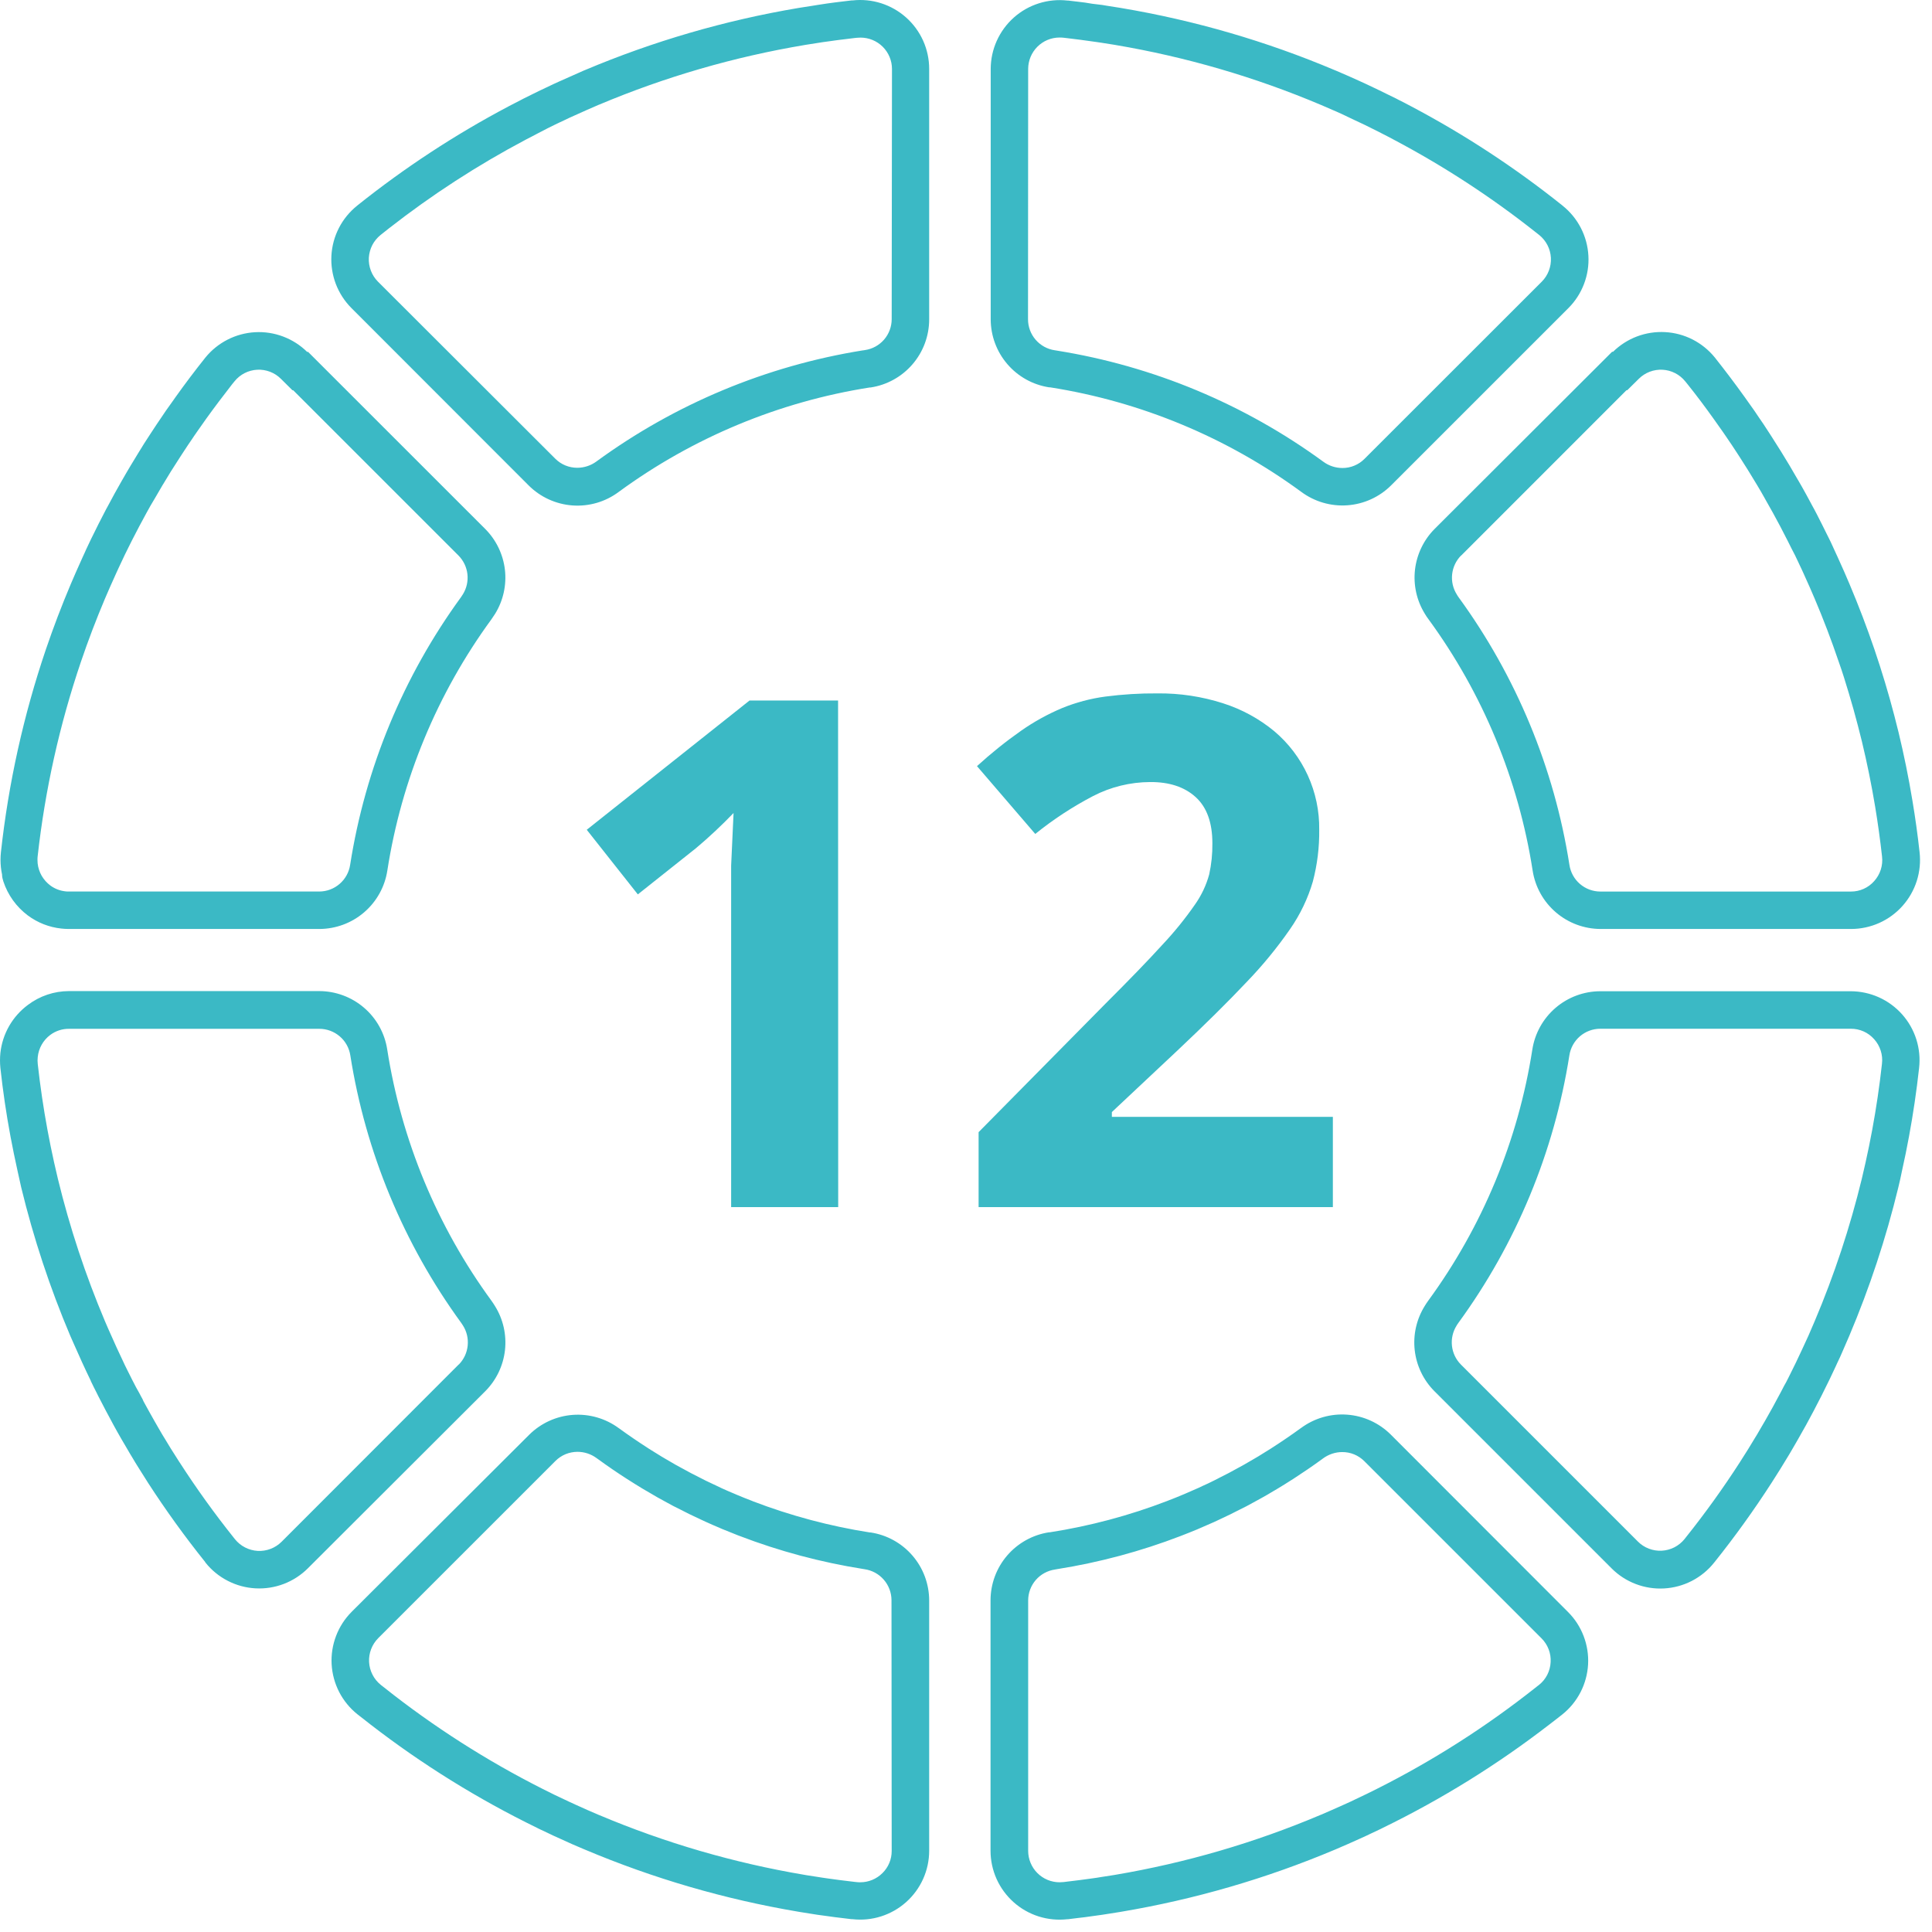
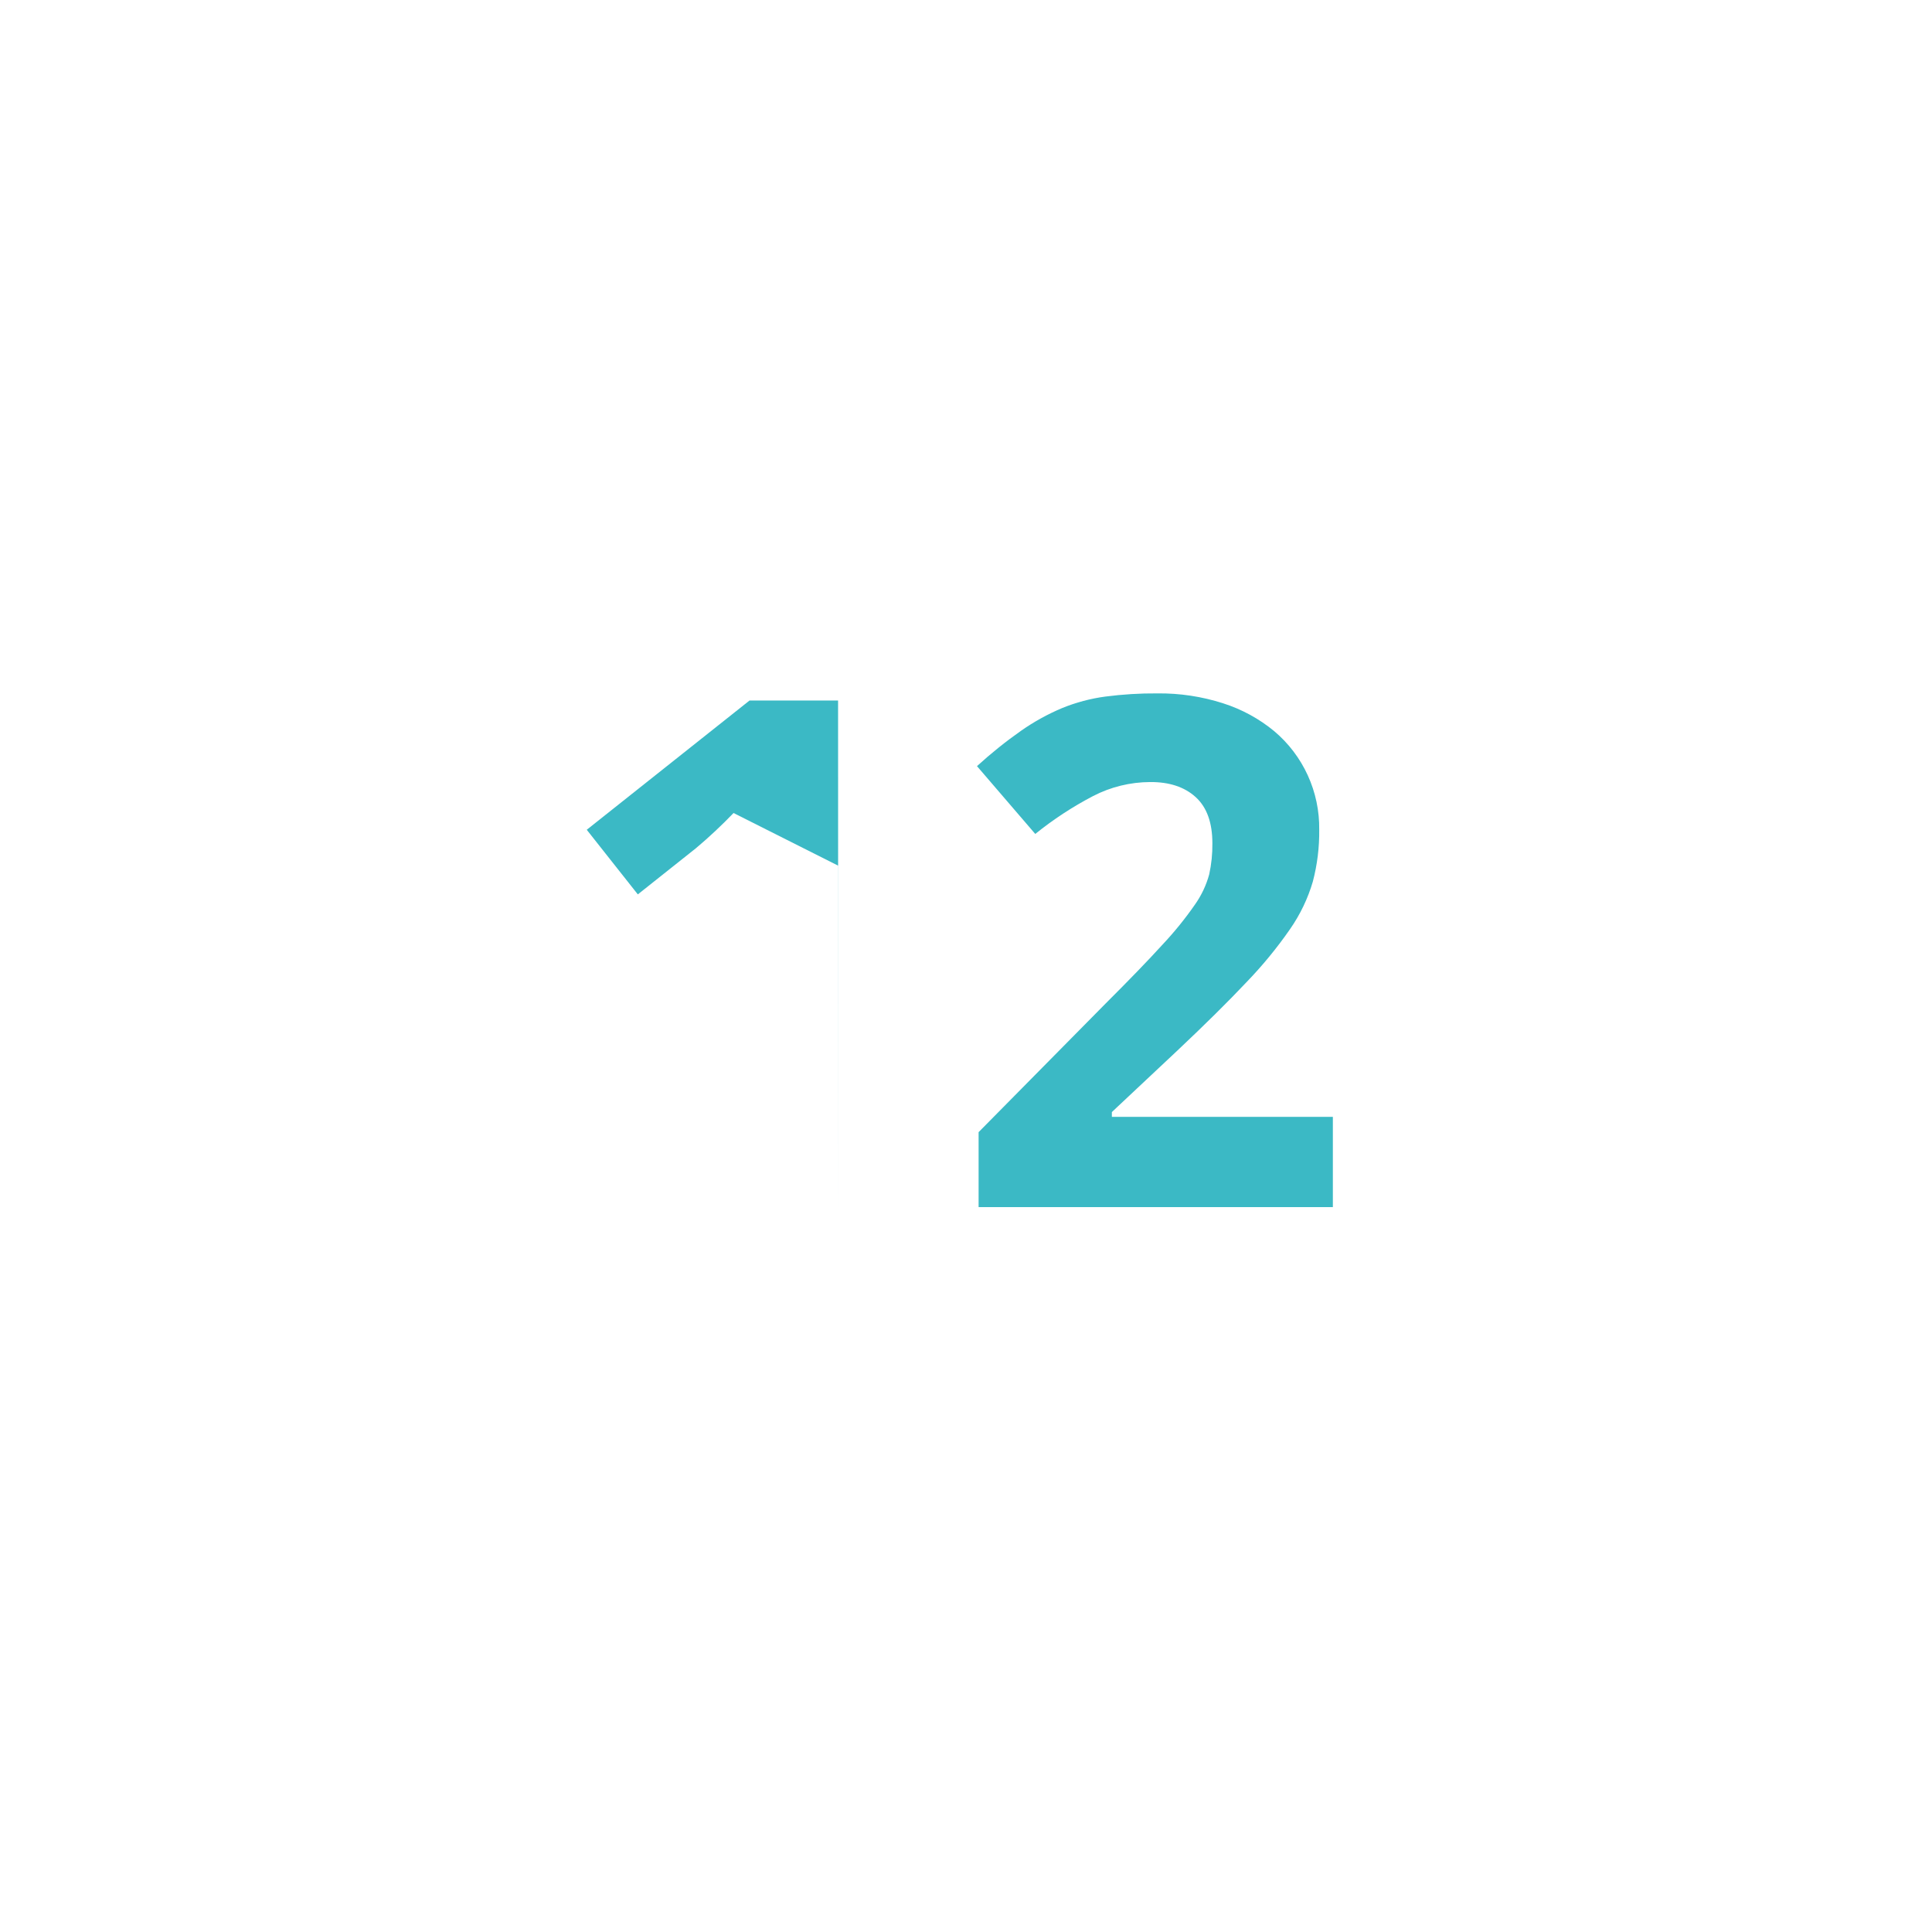
<svg xmlns="http://www.w3.org/2000/svg" width="80" height="80" viewBox="0 0 80 80" fill="none">
-   <path d="M76.64 41.045H66.267C65.586 41.046 64.928 41.29 64.412 41.733C63.895 42.177 63.554 42.79 63.45 43.463C62.863 47.225 61.383 50.792 59.136 53.865C59.084 53.937 59.035 54.01 58.991 54.084C58.653 54.63 58.508 55.274 58.581 55.913C58.654 56.551 58.939 57.146 59.392 57.602L66.733 64.943C67.016 65.227 67.356 65.447 67.73 65.59C68.105 65.734 68.505 65.796 68.906 65.774C69.306 65.752 69.697 65.646 70.053 65.463C70.41 65.279 70.724 65.023 70.974 64.71L70.985 64.696L70.993 64.687C71.838 63.63 72.628 62.531 73.361 61.394C73.365 61.388 73.369 61.382 73.373 61.375C73.482 61.207 73.587 61.04 73.693 60.87L73.739 60.796C73.833 60.641 73.923 60.498 74.013 60.347L74.097 60.209C74.174 60.079 74.252 59.945 74.328 59.813L74.441 59.617C74.506 59.506 74.569 59.391 74.632 59.278C74.68 59.192 74.73 59.107 74.778 59.02C74.826 58.933 74.876 58.837 74.926 58.746C74.975 58.656 75.045 58.526 75.103 58.416C75.141 58.344 75.177 58.271 75.214 58.2C75.283 58.069 75.351 57.939 75.418 57.807L75.506 57.629C75.579 57.483 75.652 57.338 75.722 57.192L75.769 57.096C75.853 56.922 75.935 56.747 76.017 56.571L76.078 56.436C76.154 56.281 76.233 56.11 76.301 55.946C76.394 55.736 76.486 55.526 76.575 55.314C77.416 53.325 78.095 51.272 78.604 49.173C78.66 48.94 78.714 48.707 78.759 48.474C78.863 48.009 78.959 47.543 79.046 47.069C79.22 46.129 79.36 45.181 79.465 44.227C79.511 43.828 79.473 43.423 79.352 43.04C79.231 42.657 79.031 42.304 78.764 42.004C78.497 41.704 78.17 41.463 77.804 41.298C77.438 41.133 77.041 41.047 76.64 41.045ZM77.928 44.051C77.827 44.964 77.692 45.883 77.525 46.782C77.441 47.234 77.349 47.689 77.25 48.131C77.2 48.356 77.149 48.58 77.095 48.804C76.605 50.82 75.953 52.793 75.144 54.703C75.059 54.907 74.971 55.109 74.882 55.311C74.812 55.466 74.739 55.621 74.668 55.776L74.607 55.907C74.53 56.075 74.451 56.242 74.37 56.41L74.323 56.506C74.258 56.643 74.188 56.781 74.118 56.921L74.033 57.091C73.985 57.189 73.935 57.284 73.878 57.38L73.722 57.68L73.604 57.897L73.41 58.259L73.212 58.611C73.171 58.686 73.129 58.76 73.086 58.835L72.946 59.074C72.882 59.184 72.82 59.293 72.755 59.402L72.674 59.534C72.587 59.678 72.501 59.822 72.412 59.965L72.364 60.043C72.268 60.198 72.167 60.353 72.064 60.516L72.049 60.541C71.354 61.619 70.605 62.661 69.805 63.663L69.751 63.732C69.636 63.873 69.493 63.989 69.331 64.072C69.169 64.154 68.991 64.202 68.809 64.211C68.627 64.221 68.446 64.192 68.276 64.127C68.106 64.062 67.951 63.962 67.823 63.833L60.49 56.5C60.283 56.291 60.154 56.018 60.122 55.726C60.09 55.434 60.158 55.14 60.314 54.891C60.337 54.85 60.363 54.811 60.392 54.773C62.779 51.5 64.353 47.705 64.984 43.703C65.03 43.396 65.185 43.115 65.42 42.912C65.656 42.709 65.956 42.598 66.267 42.598H76.64C76.822 42.597 77.001 42.635 77.168 42.709C77.334 42.783 77.482 42.892 77.602 43.028C77.727 43.165 77.82 43.328 77.876 43.504C77.933 43.681 77.95 43.867 77.928 44.051ZM58.998 25.412C59.044 25.491 59.094 25.568 59.153 25.644C61.4 28.717 62.877 32.284 63.463 36.046C63.566 36.719 63.907 37.333 64.424 37.777C64.94 38.221 65.598 38.465 66.279 38.467H76.654C77.055 38.466 77.452 38.38 77.819 38.216C78.185 38.051 78.513 37.811 78.78 37.511C79.047 37.212 79.248 36.859 79.37 36.476C79.491 36.093 79.531 35.689 79.486 35.29C79.407 34.573 79.308 33.859 79.189 33.15C79.033 32.205 78.842 31.267 78.618 30.336C78.56 30.103 78.503 29.87 78.442 29.64C78.321 29.175 78.192 28.714 78.054 28.257C77.916 27.799 77.77 27.342 77.615 26.886C77.304 25.976 76.961 25.076 76.585 24.186C76.516 24.018 76.442 23.852 76.37 23.686C76.278 23.479 76.186 23.273 76.092 23.065C76.07 23.018 76.05 22.972 76.028 22.927C75.975 22.813 75.921 22.7 75.873 22.588C75.825 22.476 75.784 22.399 75.739 22.306C75.694 22.212 75.663 22.15 75.624 22.076C75.562 21.947 75.499 21.818 75.433 21.691C75.41 21.643 75.385 21.596 75.36 21.548C75.281 21.393 75.205 21.237 75.12 21.082C75.107 21.059 75.093 21.037 75.082 21.014C74.988 20.835 74.891 20.657 74.794 20.48L74.767 20.432C74.666 20.248 74.564 20.065 74.457 19.884L74.43 19.84C74.326 19.657 74.219 19.475 74.112 19.294C74.101 19.276 74.09 19.259 74.081 19.242C73.974 19.064 73.867 18.887 73.758 18.711C73.736 18.677 73.715 18.645 73.694 18.61C73.595 18.455 73.496 18.292 73.393 18.134L73.294 17.979C73.204 17.839 73.114 17.699 73.021 17.561C72.96 17.469 72.896 17.379 72.834 17.288C72.772 17.196 72.705 17.095 72.639 16.999L72.328 16.561L72.246 16.445C71.845 15.886 71.431 15.337 71.004 14.799C70.753 14.491 70.441 14.239 70.088 14.058C69.734 13.878 69.346 13.773 68.95 13.752C68.554 13.73 68.157 13.791 67.785 13.931C67.414 14.071 67.076 14.287 66.793 14.566H66.754L59.401 21.905C58.95 22.36 58.666 22.953 58.592 23.589C58.519 24.225 58.662 24.867 58.998 25.412ZM60.505 23.003L67.35 16.157H67.382L67.863 15.682C67.991 15.555 68.145 15.456 68.314 15.392C68.483 15.328 68.664 15.3 68.844 15.31C69.025 15.32 69.201 15.367 69.362 15.45C69.523 15.532 69.665 15.647 69.779 15.788L69.884 15.917C70.257 16.383 70.623 16.872 70.971 17.361L71.049 17.471C71.15 17.612 71.249 17.752 71.347 17.893C71.389 17.952 71.429 18.013 71.47 18.072L71.6 18.264L71.715 18.433C71.797 18.556 71.878 18.68 71.959 18.805L72.073 18.982C72.17 19.137 72.266 19.292 72.361 19.436L72.421 19.533C72.527 19.703 72.631 19.873 72.732 20.044L72.755 20.082C72.867 20.267 72.968 20.442 73.066 20.618L73.084 20.651C73.19 20.835 73.289 21.011 73.385 21.186L73.415 21.239C73.505 21.404 73.598 21.574 73.688 21.745L73.724 21.812C73.803 21.967 73.879 22.11 73.955 22.261L74.025 22.396C74.076 22.495 74.123 22.591 74.171 22.689L74.326 22.989L74.455 23.26L74.506 23.369C74.541 23.441 74.576 23.514 74.609 23.587L74.671 23.722C74.76 23.916 74.85 24.114 74.936 24.313C75.006 24.468 75.076 24.633 75.144 24.794C75.505 25.645 75.838 26.518 76.133 27.389C76.289 27.823 76.424 28.266 76.556 28.705C76.688 29.145 76.814 29.59 76.928 30.034C76.987 30.258 77.043 30.48 77.098 30.704C77.312 31.595 77.497 32.505 77.647 33.408C77.759 34.087 77.855 34.779 77.931 35.464C77.953 35.648 77.935 35.834 77.879 36.011C77.822 36.187 77.728 36.35 77.604 36.487C77.484 36.623 77.336 36.732 77.17 36.806C77.004 36.88 76.824 36.918 76.643 36.917H66.268C65.957 36.917 65.657 36.805 65.421 36.602C65.186 36.399 65.031 36.118 64.986 35.81C64.358 31.804 62.784 28.005 60.395 24.728C60.369 24.692 60.345 24.656 60.324 24.617C60.166 24.368 60.098 24.073 60.13 23.779C60.162 23.486 60.292 23.213 60.499 23.003H60.505ZM36.053 63.456H36.032H36.019C34.361 63.196 32.734 62.762 31.167 62.161L31.147 62.151C30.934 62.071 30.722 61.985 30.512 61.897L30.422 61.858C30.236 61.779 30.051 61.703 29.866 61.616C29.81 61.591 29.756 61.563 29.7 61.536C29.545 61.465 29.39 61.392 29.234 61.316C29.152 61.276 29.071 61.232 28.991 61.192C28.863 61.127 28.736 61.065 28.61 60.998C28.485 60.931 28.391 60.878 28.281 60.819C28.171 60.76 28.09 60.717 27.995 60.664C27.851 60.583 27.71 60.499 27.569 60.416L27.392 60.312C27.216 60.206 27.044 60.097 26.871 59.989L26.8 59.942C26.408 59.69 26.023 59.427 25.645 59.152L25.628 59.141C25.078 58.734 24.402 58.538 23.72 58.587C23.038 58.637 22.397 58.929 21.912 59.411L14.562 66.741C14.279 67.024 14.059 67.364 13.916 67.739C13.773 68.113 13.71 68.514 13.732 68.914C13.755 69.314 13.861 69.705 14.044 70.062C14.228 70.418 14.484 70.732 14.797 70.982L14.817 70.998L15.128 71.24L15.342 71.408C17.487 73.065 19.797 74.498 22.234 75.685L22.304 75.721L22.721 75.918L22.926 76.016L23.19 76.135C23.519 76.291 23.85 76.432 24.184 76.573L24.218 76.587C27.051 77.783 30.014 78.646 33.046 79.158L33.128 79.172C33.302 79.202 33.476 79.228 33.648 79.255L33.844 79.286L34.243 79.34L34.565 79.385C34.656 79.397 34.748 79.407 34.841 79.418C34.979 79.435 35.119 79.453 35.258 79.469H35.266H35.299C35.698 79.514 36.102 79.475 36.485 79.353C36.868 79.231 37.22 79.03 37.52 78.763C37.82 78.496 38.06 78.168 38.225 77.802C38.389 77.436 38.475 77.039 38.475 76.637V66.272C38.474 65.591 38.23 64.932 37.785 64.416C37.341 63.899 36.727 63.559 36.053 63.456ZM36.923 76.645C36.923 76.816 36.89 76.985 36.824 77.142C36.758 77.3 36.661 77.443 36.539 77.562C36.295 77.805 35.965 77.942 35.62 77.941C35.571 77.941 35.519 77.941 35.465 77.933L35.364 77.922L34.758 77.848L34.448 77.806L34.336 77.791L34.065 77.752L33.875 77.722C33.711 77.697 33.544 77.673 33.378 77.645L33.299 77.631C30.385 77.138 27.539 76.309 24.816 75.16L24.783 75.147C24.491 75.024 24.179 74.886 23.828 74.726L23.574 74.609L23.341 74.499C23.218 74.442 23.097 74.386 22.976 74.327L22.908 74.293C20.568 73.149 18.351 71.77 16.291 70.178L16.003 69.951L15.805 69.796L15.764 69.764C15.623 69.649 15.506 69.506 15.424 69.344C15.341 69.182 15.293 69.004 15.283 68.822C15.273 68.64 15.302 68.458 15.367 68.288C15.432 68.118 15.532 67.963 15.66 67.834L23.002 60.493C23.122 60.373 23.264 60.279 23.42 60.214C23.577 60.15 23.744 60.117 23.914 60.117C24.198 60.117 24.475 60.209 24.704 60.378L24.779 60.431C25.16 60.709 25.555 60.979 25.954 61.235L26.035 61.286C26.215 61.401 26.398 61.516 26.584 61.628L26.713 61.704L26.797 61.752C26.94 61.838 27.082 61.922 27.227 62.004L27.443 62.122L27.615 62.217L27.881 62.361L28.191 62.516L28.362 62.603L28.539 62.693C28.703 62.774 28.87 62.848 29.036 62.928L29.096 62.956L29.219 63.013C29.413 63.102 29.61 63.187 29.809 63.271L29.905 63.313C30.122 63.403 30.341 63.491 30.562 63.577L30.616 63.597C32.271 64.232 33.989 64.691 35.74 64.968L35.794 64.977C36.104 65.02 36.389 65.174 36.594 65.41C36.8 65.645 36.914 65.948 36.915 66.261L36.923 76.645ZM43.444 16.038H43.465H43.478C47.241 16.629 50.808 18.113 53.88 20.365C54.429 20.773 55.107 20.972 55.789 20.923C56.472 20.875 57.114 20.583 57.6 20.101L64.942 12.76C65.226 12.477 65.446 12.137 65.589 11.762C65.732 11.388 65.795 10.988 65.772 10.588C65.75 10.188 65.644 9.797 65.461 9.441C65.277 9.084 65.021 8.771 64.708 8.52L64.682 8.498C62.736 6.943 60.649 5.574 58.446 4.41L58.414 4.393C58.259 4.308 58.091 4.224 57.928 4.142L57.804 4.077L57.406 3.883C57.333 3.847 57.26 3.81 57.187 3.775C57.08 3.723 56.971 3.673 56.864 3.62L56.566 3.479L56.315 3.364L55.939 3.195L55.795 3.131L55.307 2.92L55.276 2.908C52.437 1.707 49.467 0.843 46.426 0.332L46.359 0.321C46.182 0.291 46.004 0.263 45.827 0.237L45.645 0.206L45.231 0.156L44.928 0.107L44.635 0.071L44.232 0.023H44.2C43.801 -0.022 43.397 0.017 43.014 0.139C42.631 0.26 42.278 0.461 41.978 0.729C41.679 0.996 41.439 1.323 41.274 1.69C41.109 2.056 41.024 2.453 41.023 2.855V13.226C41.025 13.905 41.269 14.562 41.712 15.077C42.154 15.593 42.766 15.933 43.438 16.038H43.444ZM42.574 2.85C42.576 2.507 42.713 2.178 42.956 1.935C43.199 1.692 43.527 1.555 43.871 1.554C43.92 1.554 43.972 1.554 44.026 1.561L44.125 1.572L44.732 1.647L45.024 1.687L45.116 1.7L45.426 1.743L45.602 1.769L46.113 1.85L46.179 1.861C49.099 2.354 51.951 3.184 54.678 4.336L54.712 4.35C54.868 4.415 55.023 4.483 55.178 4.552L55.318 4.612L55.593 4.736L55.919 4.892C55.979 4.918 56.037 4.946 56.096 4.976L56.318 5.08L56.517 5.174L56.799 5.314L57.11 5.469L57.229 5.531C57.384 5.612 57.54 5.687 57.695 5.774L57.729 5.792C59.793 6.884 61.753 8.163 63.584 9.612L63.739 9.734C63.88 9.849 63.996 9.992 64.079 10.154C64.162 10.316 64.209 10.494 64.219 10.676C64.228 10.857 64.2 11.039 64.135 11.209C64.07 11.379 63.97 11.534 63.842 11.663L56.498 19.003C56.378 19.123 56.236 19.218 56.08 19.282C55.923 19.347 55.756 19.38 55.587 19.379C55.302 19.379 55.024 19.287 54.795 19.118C51.533 16.734 47.753 15.157 43.764 14.518L43.677 14.504C43.369 14.459 43.087 14.304 42.884 14.069C42.68 13.833 42.568 13.533 42.568 13.221L42.574 2.85ZM35.299 0.018H35.266H35.258L34.856 0.066L34.563 0.102L34.252 0.144L33.846 0.206L33.662 0.236C33.485 0.262 33.307 0.29 33.13 0.319L33.062 0.33C30.022 0.842 27.052 1.707 24.212 2.906L24.181 2.918C23.828 3.074 23.479 3.229 23.133 3.384L22.922 3.48L22.611 3.628C22.507 3.676 22.405 3.724 22.301 3.775L22.082 3.883L21.684 4.08L21.56 4.145C21.405 4.227 21.234 4.311 21.074 4.396L21.04 4.414C18.842 5.577 16.757 6.943 14.814 8.495L14.788 8.517C14.475 8.768 14.218 9.081 14.035 9.437C13.851 9.794 13.745 10.185 13.723 10.585C13.701 10.985 13.764 11.385 13.906 11.759C14.05 12.134 14.27 12.474 14.553 12.757L21.891 20.101C22.376 20.585 23.02 20.879 23.703 20.929C24.388 20.979 25.067 20.781 25.617 20.371C28.689 18.119 32.256 16.635 36.019 16.044H36.032H36.053C36.727 15.941 37.341 15.6 37.785 15.084C38.23 14.567 38.474 13.909 38.475 13.228V2.85C38.475 2.448 38.389 2.051 38.225 1.685C38.06 1.319 37.82 0.991 37.52 0.724C37.22 0.457 36.868 0.256 36.485 0.134C36.102 0.012 35.698 -0.027 35.299 0.018ZM36.923 13.215C36.923 13.526 36.811 13.826 36.608 14.062C36.404 14.297 36.123 14.451 35.816 14.496L35.741 14.508H35.729C31.739 15.148 27.958 16.724 24.696 19.109C24.467 19.278 24.189 19.369 23.904 19.37C23.735 19.37 23.567 19.337 23.411 19.273C23.255 19.209 23.113 19.114 22.993 18.994L15.651 11.663C15.522 11.533 15.422 11.379 15.357 11.208C15.292 11.037 15.263 10.855 15.273 10.673C15.284 10.491 15.332 10.313 15.415 10.15C15.499 9.988 15.616 9.845 15.758 9.731L16.098 9.461C17.876 8.07 19.774 6.839 21.77 5.783L21.801 5.766C21.956 5.684 22.111 5.611 22.266 5.524L22.386 5.462L22.687 5.306L22.979 5.162L23.165 5.073L23.38 4.972C23.445 4.939 23.51 4.908 23.575 4.879L23.777 4.788C24.143 4.62 24.473 4.477 24.785 4.342L24.817 4.33C27.546 3.181 30.398 2.354 33.318 1.864L33.383 1.853L33.895 1.773L34.071 1.745L34.381 1.703L34.592 1.673L34.768 1.65L34.935 1.63L35.381 1.575L35.477 1.565C35.526 1.565 35.577 1.557 35.633 1.557C35.977 1.557 36.307 1.693 36.552 1.936C36.796 2.179 36.934 2.509 36.935 2.853L36.923 13.215ZM20.493 54.076C20.448 54.003 20.4 53.93 20.349 53.859C18.101 50.785 16.622 47.219 16.034 43.456C15.931 42.784 15.59 42.17 15.073 41.727C14.557 41.284 13.899 41.04 13.218 41.039H2.851C2.239 41.041 1.644 41.242 1.156 41.611C0.839 41.846 0.574 42.144 0.378 42.486C0.182 42.828 0.059 43.207 0.016 43.599C-0.005 43.806 -0.005 44.014 0.016 44.22C0.12 45.176 0.259 46.123 0.435 47.063C0.522 47.529 0.619 47.995 0.723 48.468C0.774 48.701 0.828 48.934 0.878 49.167C1.387 51.265 2.065 53.319 2.907 55.307C2.957 55.425 3.008 55.542 3.062 55.658C3.286 56.169 3.517 56.677 3.76 57.177V57.185C3.839 57.348 3.915 57.508 4 57.669L4.065 57.801C4.134 57.936 4.205 58.071 4.275 58.206C4.311 58.275 4.345 58.343 4.381 58.41C4.441 58.526 4.505 58.641 4.567 58.756L4.705 59.014L4.86 59.294L5.037 59.605L5.16 59.813C5.234 59.942 5.307 60.069 5.384 60.197L5.47 60.338C5.559 60.493 5.649 60.636 5.741 60.783C5.758 60.813 5.778 60.843 5.797 60.872C5.899 61.036 6.001 61.2 6.107 61.363L6.126 61.394C6.86 62.529 7.652 63.627 8.498 64.682V64.691L8.509 64.705C8.759 65.018 9.073 65.275 9.43 65.458C9.786 65.642 10.177 65.748 10.578 65.77C10.978 65.792 11.378 65.729 11.753 65.586C12.127 65.442 12.467 65.222 12.751 64.938L20.099 57.602C20.552 57.145 20.838 56.548 20.91 55.908C20.981 55.268 20.835 54.622 20.493 54.076ZM18.995 56.5L11.661 63.84C11.531 63.969 11.377 64.07 11.206 64.135C11.036 64.2 10.854 64.229 10.671 64.219C10.489 64.209 10.311 64.16 10.149 64.077C9.986 63.994 9.844 63.877 9.729 63.735L9.675 63.667C8.879 62.67 8.134 61.634 7.442 60.561L7.421 60.53C7.323 60.375 7.223 60.22 7.126 60.065L7.071 59.979C6.983 59.838 6.897 59.695 6.812 59.552L6.728 59.416C6.669 59.318 6.612 59.218 6.554 59.117L6.399 58.847L6.282 58.639L6.174 58.447C6.141 58.389 6.109 58.332 6.078 58.273C6.046 58.214 5.942 58.025 5.942 58.025L5.899 57.928C5.856 57.847 5.81 57.773 5.769 57.686L5.635 57.447C5.576 57.334 5.515 57.22 5.458 57.105L5.396 56.98C5.32 56.824 5.241 56.677 5.169 56.525L5.16 56.505C4.938 56.039 4.713 55.554 4.492 55.045L4.449 54.946C4.413 54.867 4.378 54.788 4.346 54.708C3.538 52.797 2.886 50.825 2.396 48.808C2.342 48.586 2.291 48.363 2.241 48.138C2.142 47.692 2.049 47.239 1.966 46.788C1.799 45.889 1.664 44.97 1.563 44.057C1.552 43.961 1.552 43.865 1.563 43.769C1.581 43.588 1.637 43.414 1.727 43.256C1.816 43.098 1.937 42.961 2.083 42.853C2.307 42.686 2.58 42.598 2.859 42.601H13.224C13.535 42.601 13.835 42.713 14.071 42.916C14.306 43.118 14.461 43.399 14.507 43.706C15.138 47.708 16.711 51.501 19.096 54.775C19.119 54.807 19.143 54.842 19.164 54.877C19.325 55.126 19.396 55.422 19.366 55.717C19.337 56.012 19.208 56.288 19.001 56.5H18.995ZM0.14 36.501C0.326 37.063 0.68 37.554 1.154 37.908C1.558 38.208 2.034 38.395 2.535 38.449C2.638 38.461 2.741 38.466 2.845 38.467H13.223C13.904 38.465 14.562 38.221 15.078 37.777C15.595 37.333 15.936 36.719 16.039 36.046C16.624 32.284 18.102 28.717 20.349 25.644C20.403 25.568 20.453 25.488 20.504 25.412C20.839 24.866 20.981 24.224 20.907 23.588C20.832 22.952 20.546 22.359 20.094 21.905L12.757 14.571H12.718C12.435 14.292 12.097 14.076 11.726 13.936C11.354 13.795 10.958 13.734 10.561 13.756C10.165 13.778 9.777 13.883 9.424 14.063C9.07 14.243 8.758 14.495 8.507 14.803C8.077 15.342 7.663 15.89 7.265 16.449L7.183 16.566L6.872 17.003C6.806 17.1 6.742 17.196 6.677 17.292C6.612 17.389 6.551 17.474 6.491 17.566C6.402 17.699 6.315 17.833 6.228 17.966C6.191 18.023 6.154 18.078 6.118 18.135C6.012 18.291 5.908 18.463 5.807 18.628L5.755 18.711C5.641 18.896 5.528 19.082 5.416 19.269L5.401 19.294C5.287 19.485 5.175 19.675 5.065 19.87L5.056 19.884C4.946 20.076 4.837 20.27 4.73 20.464L4.722 20.48C4.624 20.658 4.526 20.838 4.432 21.018C4.421 21.04 4.408 21.06 4.396 21.082C4.309 21.25 4.222 21.416 4.137 21.585C4.12 21.621 4.1 21.655 4.082 21.692C4.014 21.826 3.947 21.962 3.881 22.098L3.777 22.307C3.732 22.4 3.688 22.495 3.643 22.59C3.598 22.684 3.536 22.815 3.488 22.928C3.466 22.973 3.446 23.02 3.424 23.066C3.329 23.271 3.238 23.478 3.146 23.687C3.073 23.854 3 24.02 2.93 24.187C2.554 25.076 2.211 25.976 1.901 26.887C0.976 29.612 0.351 32.431 0.038 35.291C0.027 35.395 0.021 35.498 0.021 35.602C0.021 35.806 0.042 36.011 0.085 36.211C0.085 36.31 0.109 36.406 0.14 36.501ZM1.559 35.459C1.864 32.711 2.467 30.004 3.357 27.386C3.652 26.515 3.986 25.642 4.346 24.79C4.413 24.634 4.485 24.47 4.554 24.31C4.641 24.111 4.731 23.913 4.821 23.715L4.882 23.582L4.984 23.364L5.165 22.979L5.303 22.7C5.354 22.596 5.405 22.492 5.458 22.389L5.512 22.284C5.593 22.129 5.675 21.964 5.761 21.804L5.795 21.741C5.885 21.57 5.978 21.397 6.073 21.225L6.084 21.205C6.18 21.028 6.284 20.846 6.394 20.666L6.413 20.634C6.517 20.453 6.624 20.269 6.733 20.085L6.748 20.062C6.855 19.882 6.964 19.703 7.074 19.525L7.126 19.444C7.223 19.289 7.323 19.134 7.424 18.978L7.557 18.773L7.781 18.432L7.961 18.168L8.024 18.073L8.149 17.892C8.246 17.75 8.346 17.611 8.447 17.469L8.524 17.359C8.875 16.87 9.243 16.384 9.611 15.912L9.714 15.786C9.827 15.646 9.969 15.531 10.13 15.449C10.291 15.367 10.467 15.32 10.648 15.31C10.828 15.3 11.008 15.328 11.177 15.392C11.346 15.456 11.5 15.555 11.628 15.682L12.109 16.159H12.14L18.986 23.004C19.192 23.212 19.322 23.484 19.355 23.775C19.387 24.066 19.322 24.359 19.167 24.608C19.135 24.661 19.111 24.698 19.088 24.729C16.7 28.006 15.127 31.803 14.499 35.809C14.453 36.116 14.299 36.397 14.063 36.6C13.828 36.804 13.527 36.916 13.216 36.916H2.848C2.8 36.916 2.75 36.916 2.702 36.908C2.477 36.883 2.263 36.799 2.081 36.664C1.938 36.556 1.817 36.42 1.726 36.265C1.681 36.187 1.645 36.104 1.617 36.018C1.602 35.975 1.59 35.932 1.581 35.888C1.561 35.796 1.551 35.703 1.552 35.61C1.552 35.555 1.552 35.509 1.559 35.459ZM57.586 59.4C57.102 58.919 56.461 58.627 55.78 58.578C55.099 58.528 54.423 58.724 53.874 59.13L53.857 59.141C53.48 59.415 53.095 59.678 52.702 59.931L52.63 59.978C52.458 60.086 52.286 60.195 52.11 60.301L51.933 60.405C51.792 60.489 51.651 60.572 51.506 60.653C51.413 60.706 51.317 60.757 51.222 60.808C51.127 60.859 51.003 60.929 50.892 60.988C50.78 61.047 50.638 61.117 50.511 61.182C50.43 61.223 50.356 61.266 50.267 61.307C50.112 61.383 49.957 61.462 49.802 61.527C49.746 61.554 49.691 61.581 49.636 61.606C49.451 61.69 49.266 61.769 49.08 61.849L48.99 61.887C48.78 61.976 48.567 62.061 48.355 62.142L48.334 62.151C46.764 62.755 45.134 63.19 43.472 63.449H43.459H43.438C42.764 63.552 42.15 63.893 41.706 64.409C41.261 64.926 41.017 65.584 41.016 66.266V76.638C41.016 77.04 41.102 77.437 41.266 77.803C41.431 78.17 41.671 78.497 41.971 78.765C42.27 79.032 42.623 79.233 43.006 79.355C43.389 79.476 43.793 79.516 44.192 79.471H44.225C44.364 79.455 44.504 79.436 44.642 79.419C44.736 79.408 44.827 79.399 44.919 79.387L45.24 79.342L45.639 79.287L45.835 79.256C46.007 79.23 46.181 79.203 46.355 79.174L46.437 79.16C49.471 78.649 52.436 77.787 55.271 76.592L55.309 76.576C55.642 76.435 55.973 76.288 56.302 76.139L56.566 76.019L56.771 75.921L57.189 75.724L57.259 75.688C59.696 74.501 62.006 73.068 64.152 71.411L64.354 71.256L64.674 71.006L64.694 70.99C65.007 70.74 65.263 70.426 65.447 70.069C65.63 69.713 65.736 69.322 65.759 68.922C65.781 68.522 65.718 68.121 65.575 67.747C65.432 67.372 65.212 67.032 64.928 66.749L57.586 59.4ZM64.208 68.829C64.199 69.011 64.151 69.19 64.068 69.353C63.984 69.515 63.867 69.658 63.724 69.771L63.64 69.835L63.63 69.844L63.202 70.178C61.139 71.771 58.92 73.148 56.577 74.29L56.513 74.32C56.388 74.383 56.267 74.439 56.144 74.496L55.914 74.606L55.656 74.723C55.306 74.878 54.993 75.021 54.703 75.143L54.681 75.151C51.956 76.304 49.105 77.136 46.187 77.631L46.103 77.645C45.94 77.673 45.774 77.697 45.608 77.722L45.419 77.753L45.148 77.791L44.726 77.848L44.105 77.924L44.041 77.932C43.978 77.932 43.927 77.941 43.877 77.941C43.532 77.941 43.202 77.805 42.958 77.562C42.714 77.319 42.576 76.989 42.574 76.645V66.272C42.574 65.961 42.686 65.661 42.889 65.425C43.093 65.19 43.374 65.036 43.681 64.991L43.77 64.975C45.517 64.698 47.23 64.239 48.881 63.605L48.921 63.589C49.143 63.504 49.364 63.415 49.584 63.324L49.684 63.28C49.879 63.198 50.076 63.112 50.272 63.024L50.395 62.966L50.451 62.94C50.617 62.862 50.784 62.785 50.949 62.704L51.124 62.615L51.301 62.526L51.612 62.37L51.87 62.23L52.051 62.131C52.123 62.092 52.196 62.053 52.266 62.013C52.421 61.929 52.561 61.844 52.706 61.757L52.787 61.71C52.828 61.687 52.868 61.664 52.907 61.639C53.096 61.526 53.279 61.411 53.463 61.293L53.536 61.248C53.947 60.982 54.352 60.706 54.745 60.42L54.782 60.392C55.013 60.221 55.293 60.127 55.58 60.127C55.75 60.126 55.917 60.159 56.074 60.223C56.23 60.288 56.372 60.383 56.492 60.502L63.834 67.843C63.963 67.972 64.062 68.126 64.127 68.296C64.192 68.466 64.219 68.647 64.208 68.829Z" fill="#3BB9C5" />
-   <path d="M34.708 49.985H30.275V35.846L30.375 33.665C29.883 34.176 29.365 34.662 28.822 35.119L26.411 37.035L24.296 34.359L31.036 29.007H34.703L34.708 49.985Z" fill="#3BB9C5" />
+   <path d="M34.708 49.985V35.846L30.375 33.665C29.883 34.176 29.365 34.662 28.822 35.119L26.411 37.035L24.296 34.359L31.036 29.007H34.703L34.708 49.985Z" fill="#3BB9C5" />
  <path d="M55.191 49.985H40.522V46.88L45.774 41.561C46.767 40.57 47.555 39.755 48.137 39.115C48.623 38.598 49.071 38.046 49.476 37.463C49.745 37.083 49.947 36.659 50.07 36.209C50.163 35.786 50.207 35.353 50.202 34.92C50.202 34.062 49.971 33.424 49.508 33.004C49.046 32.585 48.418 32.378 47.625 32.383C46.803 32.386 45.993 32.584 45.264 32.962C44.415 33.405 43.612 33.931 42.868 34.532L40.455 31.724C41.034 31.195 41.647 30.703 42.289 30.253C42.816 29.884 43.382 29.572 43.975 29.322C44.552 29.086 45.157 28.925 45.774 28.843C46.487 28.751 47.205 28.706 47.923 28.712C48.847 28.701 49.768 28.84 50.648 29.123C51.42 29.369 52.138 29.76 52.763 30.276C53.356 30.776 53.831 31.401 54.153 32.107C54.475 32.813 54.637 33.581 54.626 34.357C54.635 35.081 54.546 35.803 54.362 36.504C54.156 37.206 53.838 37.869 53.421 38.469C52.877 39.254 52.27 39.993 51.606 40.679C50.847 41.483 49.895 42.425 48.749 43.505L46.04 46.048V46.246H55.191V49.985Z" fill="#3BB9C5" />
</svg>